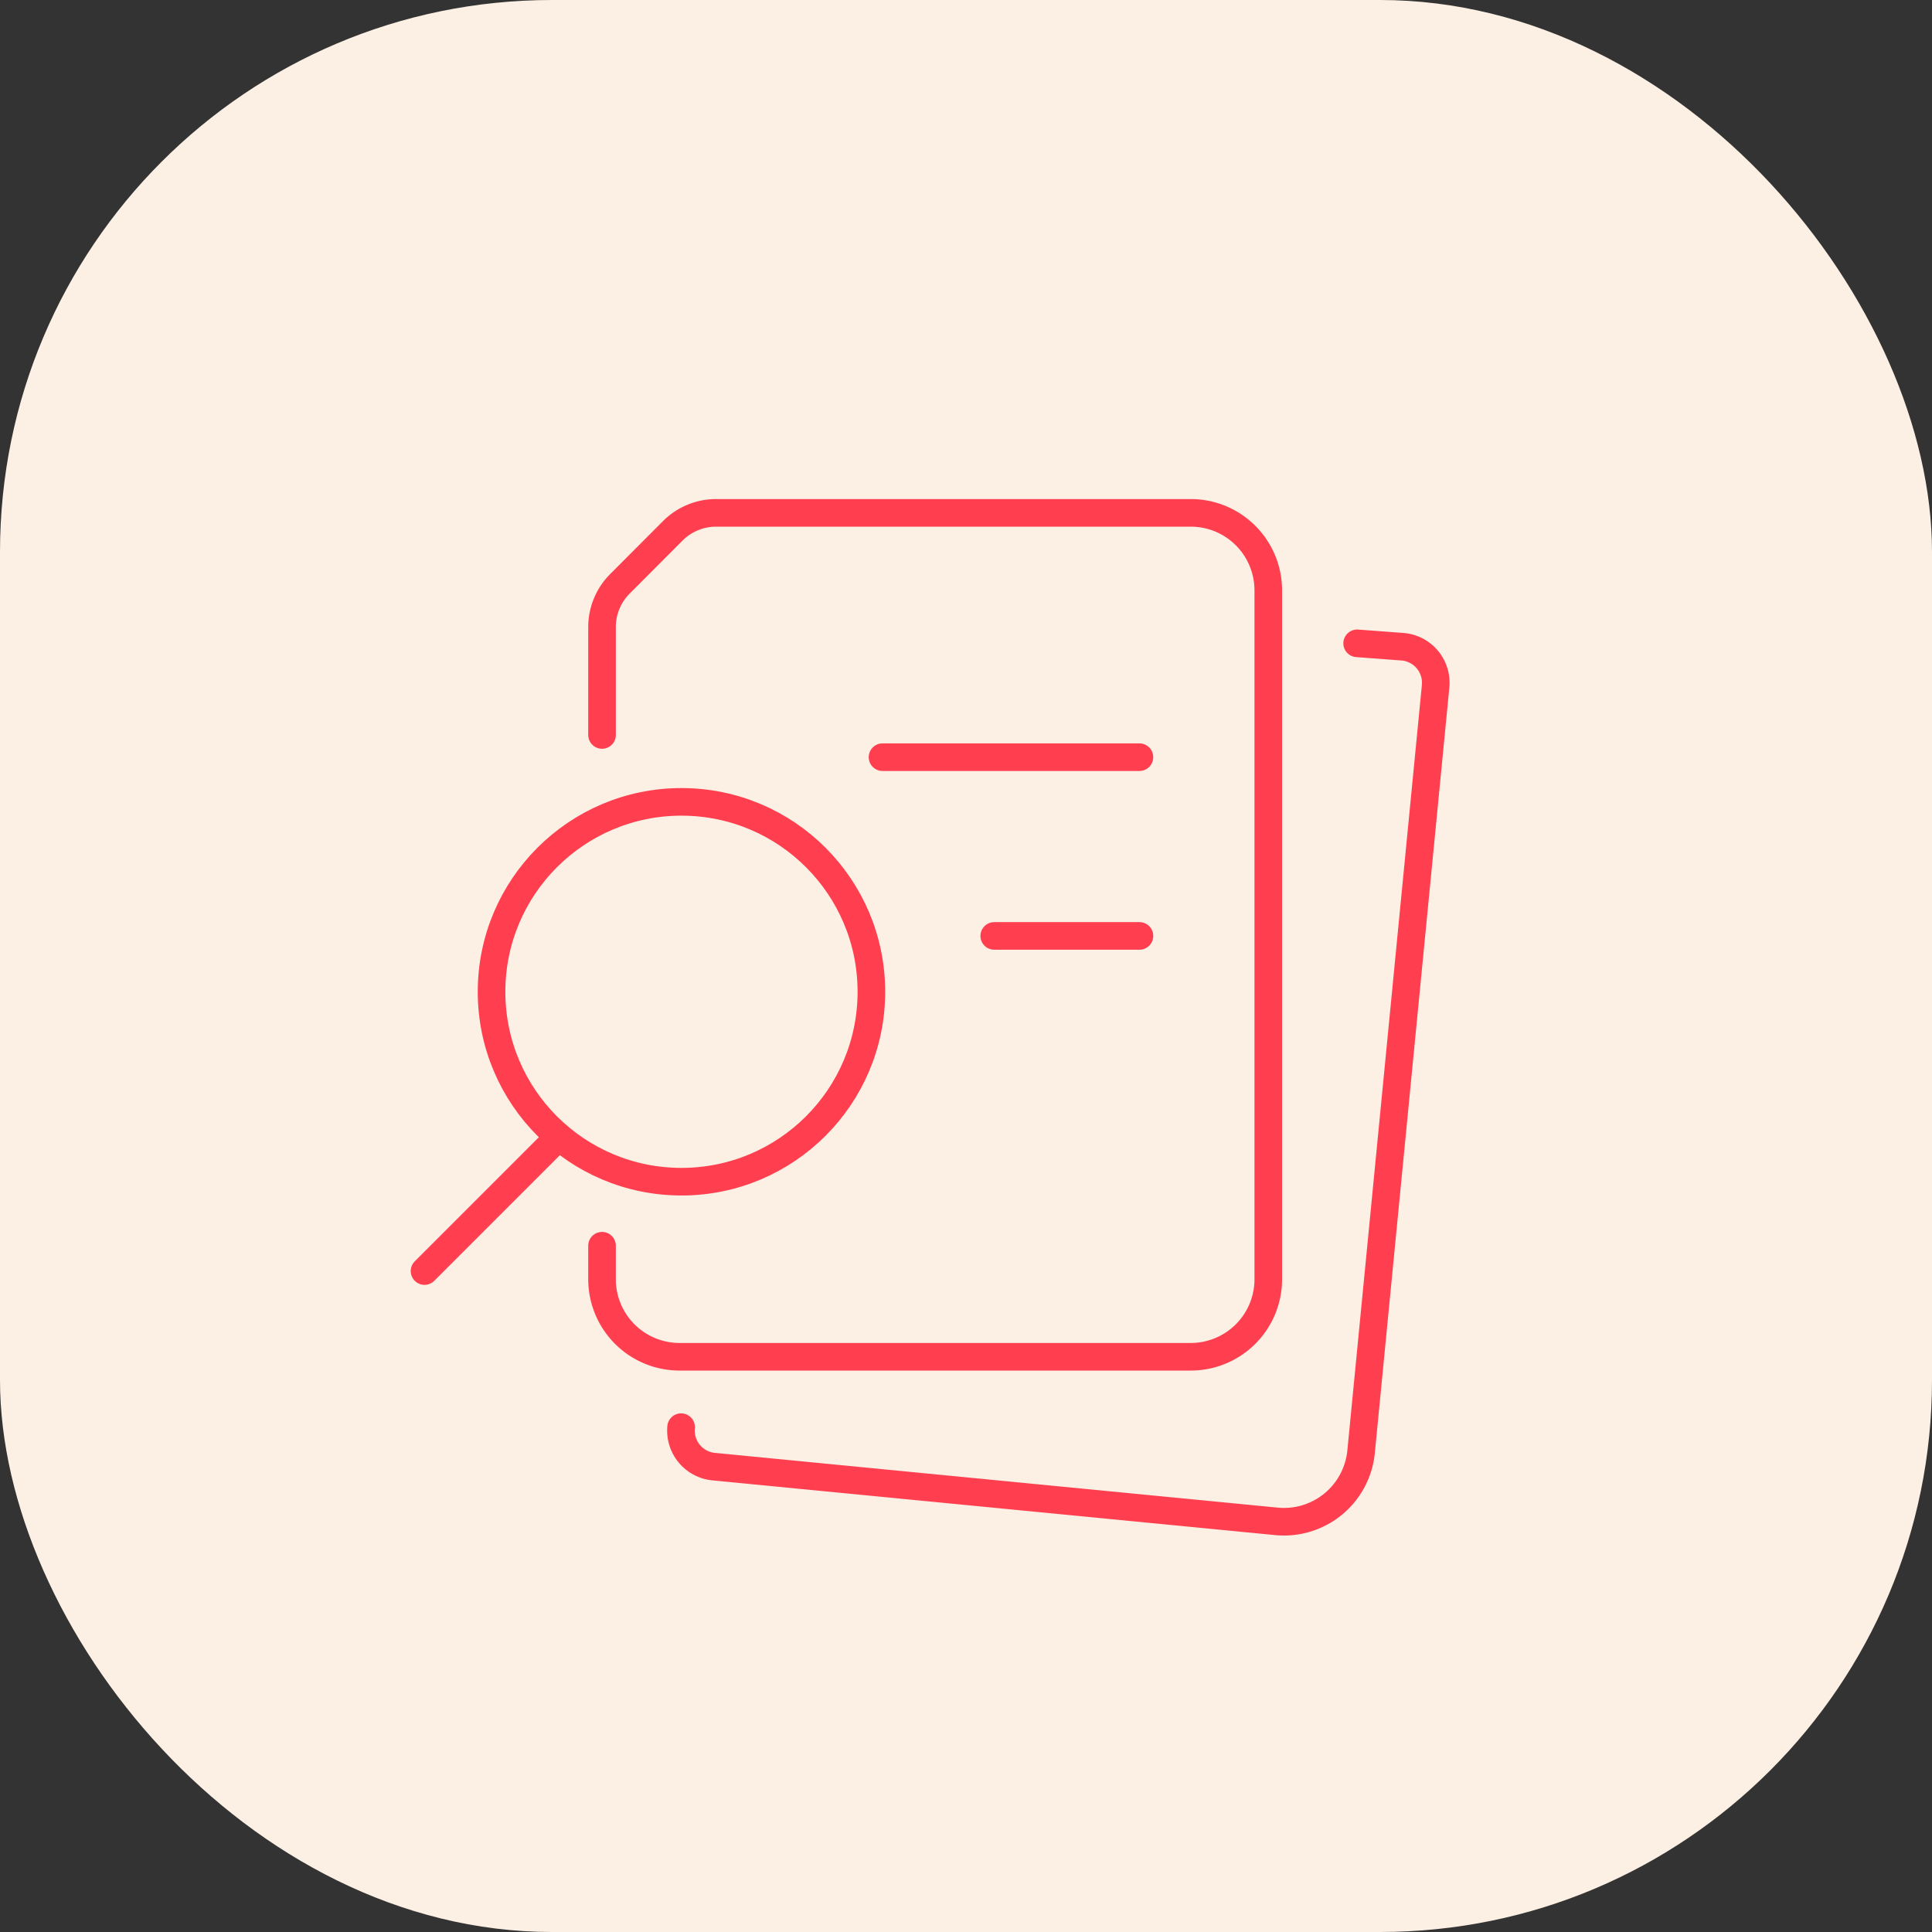
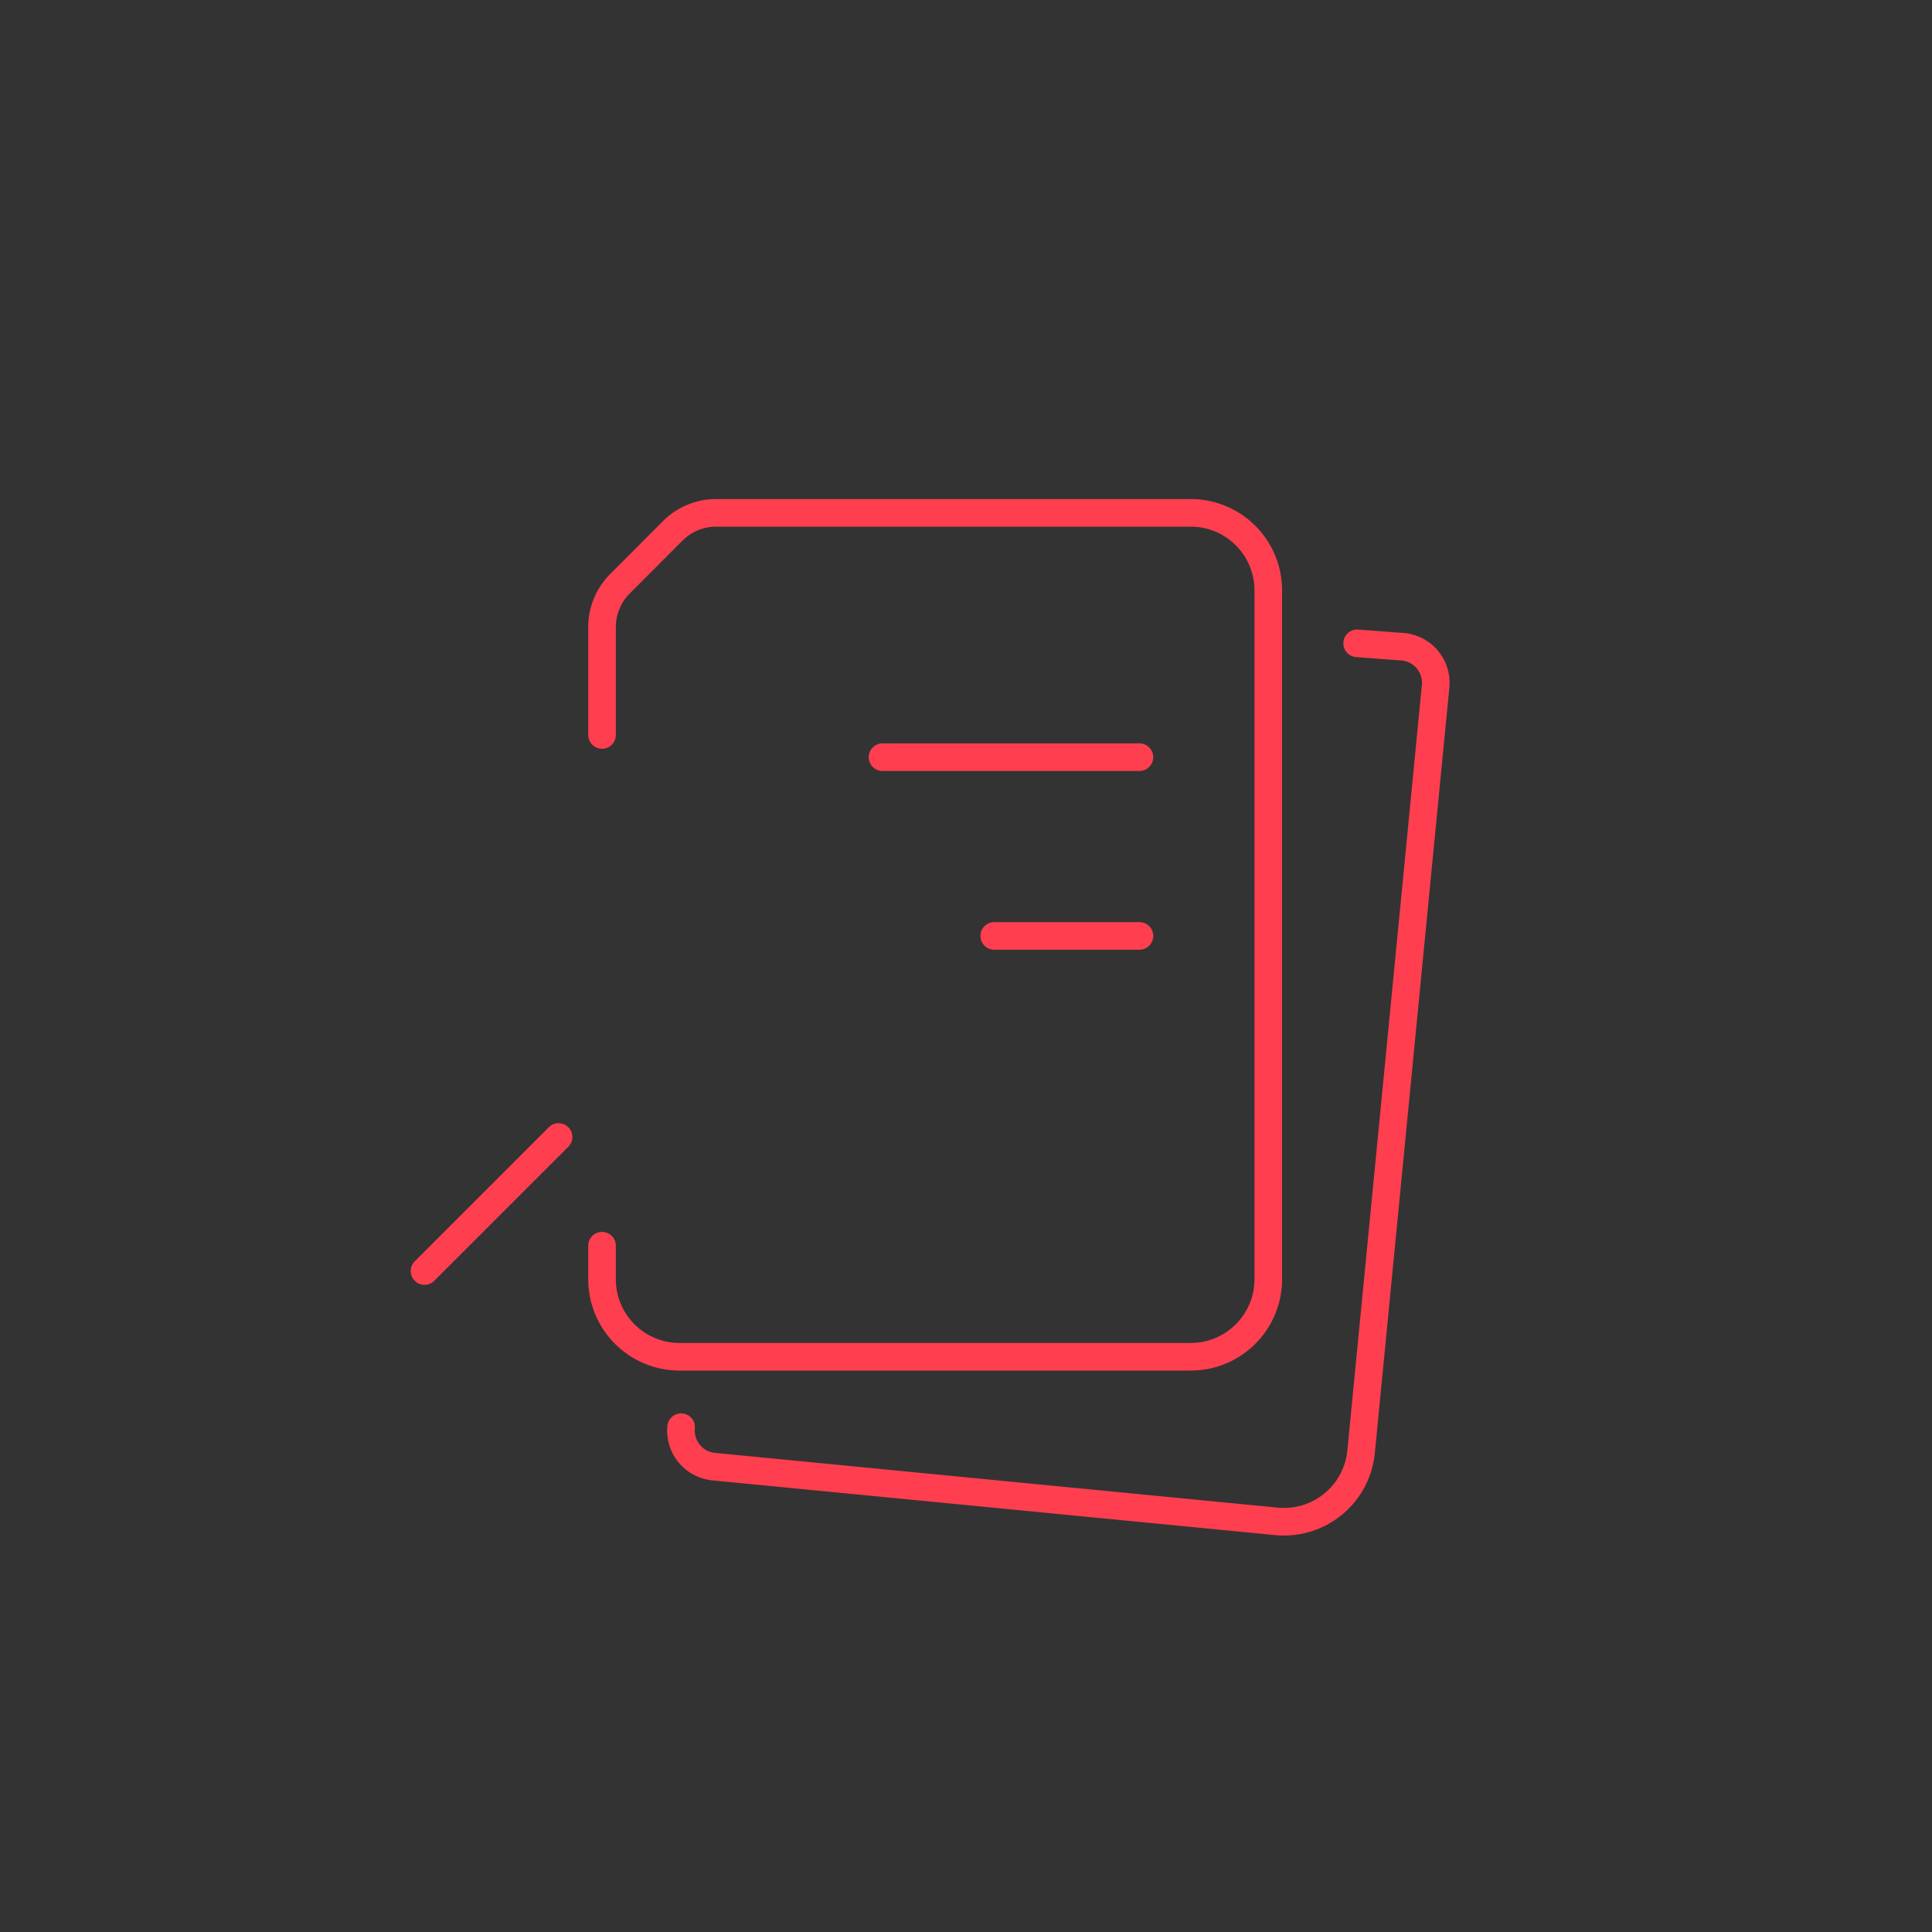
<svg xmlns="http://www.w3.org/2000/svg" width="70" height="70" viewBox="0 0 70 70">
  <rect x="0" y="0" width="70" height="70" fill="#333333" stroke="none" />
  <g id="_03" data-name="03" transform="translate(0 0.063)">
-     <rect id="Rectangle_10486" data-name="Rectangle 10486" width="70" height="70" rx="20" transform="translate(0 -0.063)" fill="#fcf0e5" />
    <g id="Group_40221" data-name="Group 40221" transform="translate(15.381 18.519)">
      <path id="Path_53612" data-name="Path 53612" d="M72,34.553v1.215a2.808,2.808,0,0,0,2.808,2.808H93.331a2.808,2.808,0,0,0,2.808-2.808V10.808A2.808,2.808,0,0,0,93.331,8h-17.2a2.215,2.215,0,0,0-1.566.649L72.649,10.57A2.215,2.215,0,0,0,72,12.136v3.911" transform="translate(-65.568 -8)" fill="none" stroke="#ff3f4f" stroke-linecap="round" stroke-linejoin="round" stroke-width="1" />
      <path id="Path_53613" data-name="Path 53613" d="M100.417,83.4h0A1.311,1.311,0,0,0,101.6,84.83l20.387,1.983a2.808,2.808,0,0,0,3.067-2.523l2.7-27.733a1.311,1.311,0,0,0-1.178-1.432L124.911,55" transform="translate(-91.12 -50.273)" fill="none" stroke="#ff3f4f" stroke-linecap="round" stroke-linejoin="round" stroke-width="1" />
-       <ellipse id="Ellipse_598" data-name="Ellipse 598" cx="6.881" cy="6.881" rx="6.881" ry="6.881" transform="translate(2.429 10.471)" fill="none" stroke="#ff3f4f" stroke-linecap="round" stroke-linejoin="round" stroke-width="1" />
      <line id="Line_5593" data-name="Line 5593" x1="4.857" y2="4.857" transform="translate(0 22.614)" fill="none" stroke="#ff3f4f" stroke-linecap="round" stroke-linejoin="round" stroke-width="1" />
      <line id="Line_5594" data-name="Line 5594" x1="9.309" transform="translate(16.594 8.852)" fill="none" stroke="#ff3f4f" stroke-linecap="round" stroke-linejoin="round" stroke-width="1" />
      <line id="Line_5595" data-name="Line 5595" x1="5.262" transform="translate(20.642 15.328)" fill="none" stroke="#ff3f4f" stroke-linecap="round" stroke-linejoin="round" stroke-width="1" />
    </g>
  </g>
</svg>